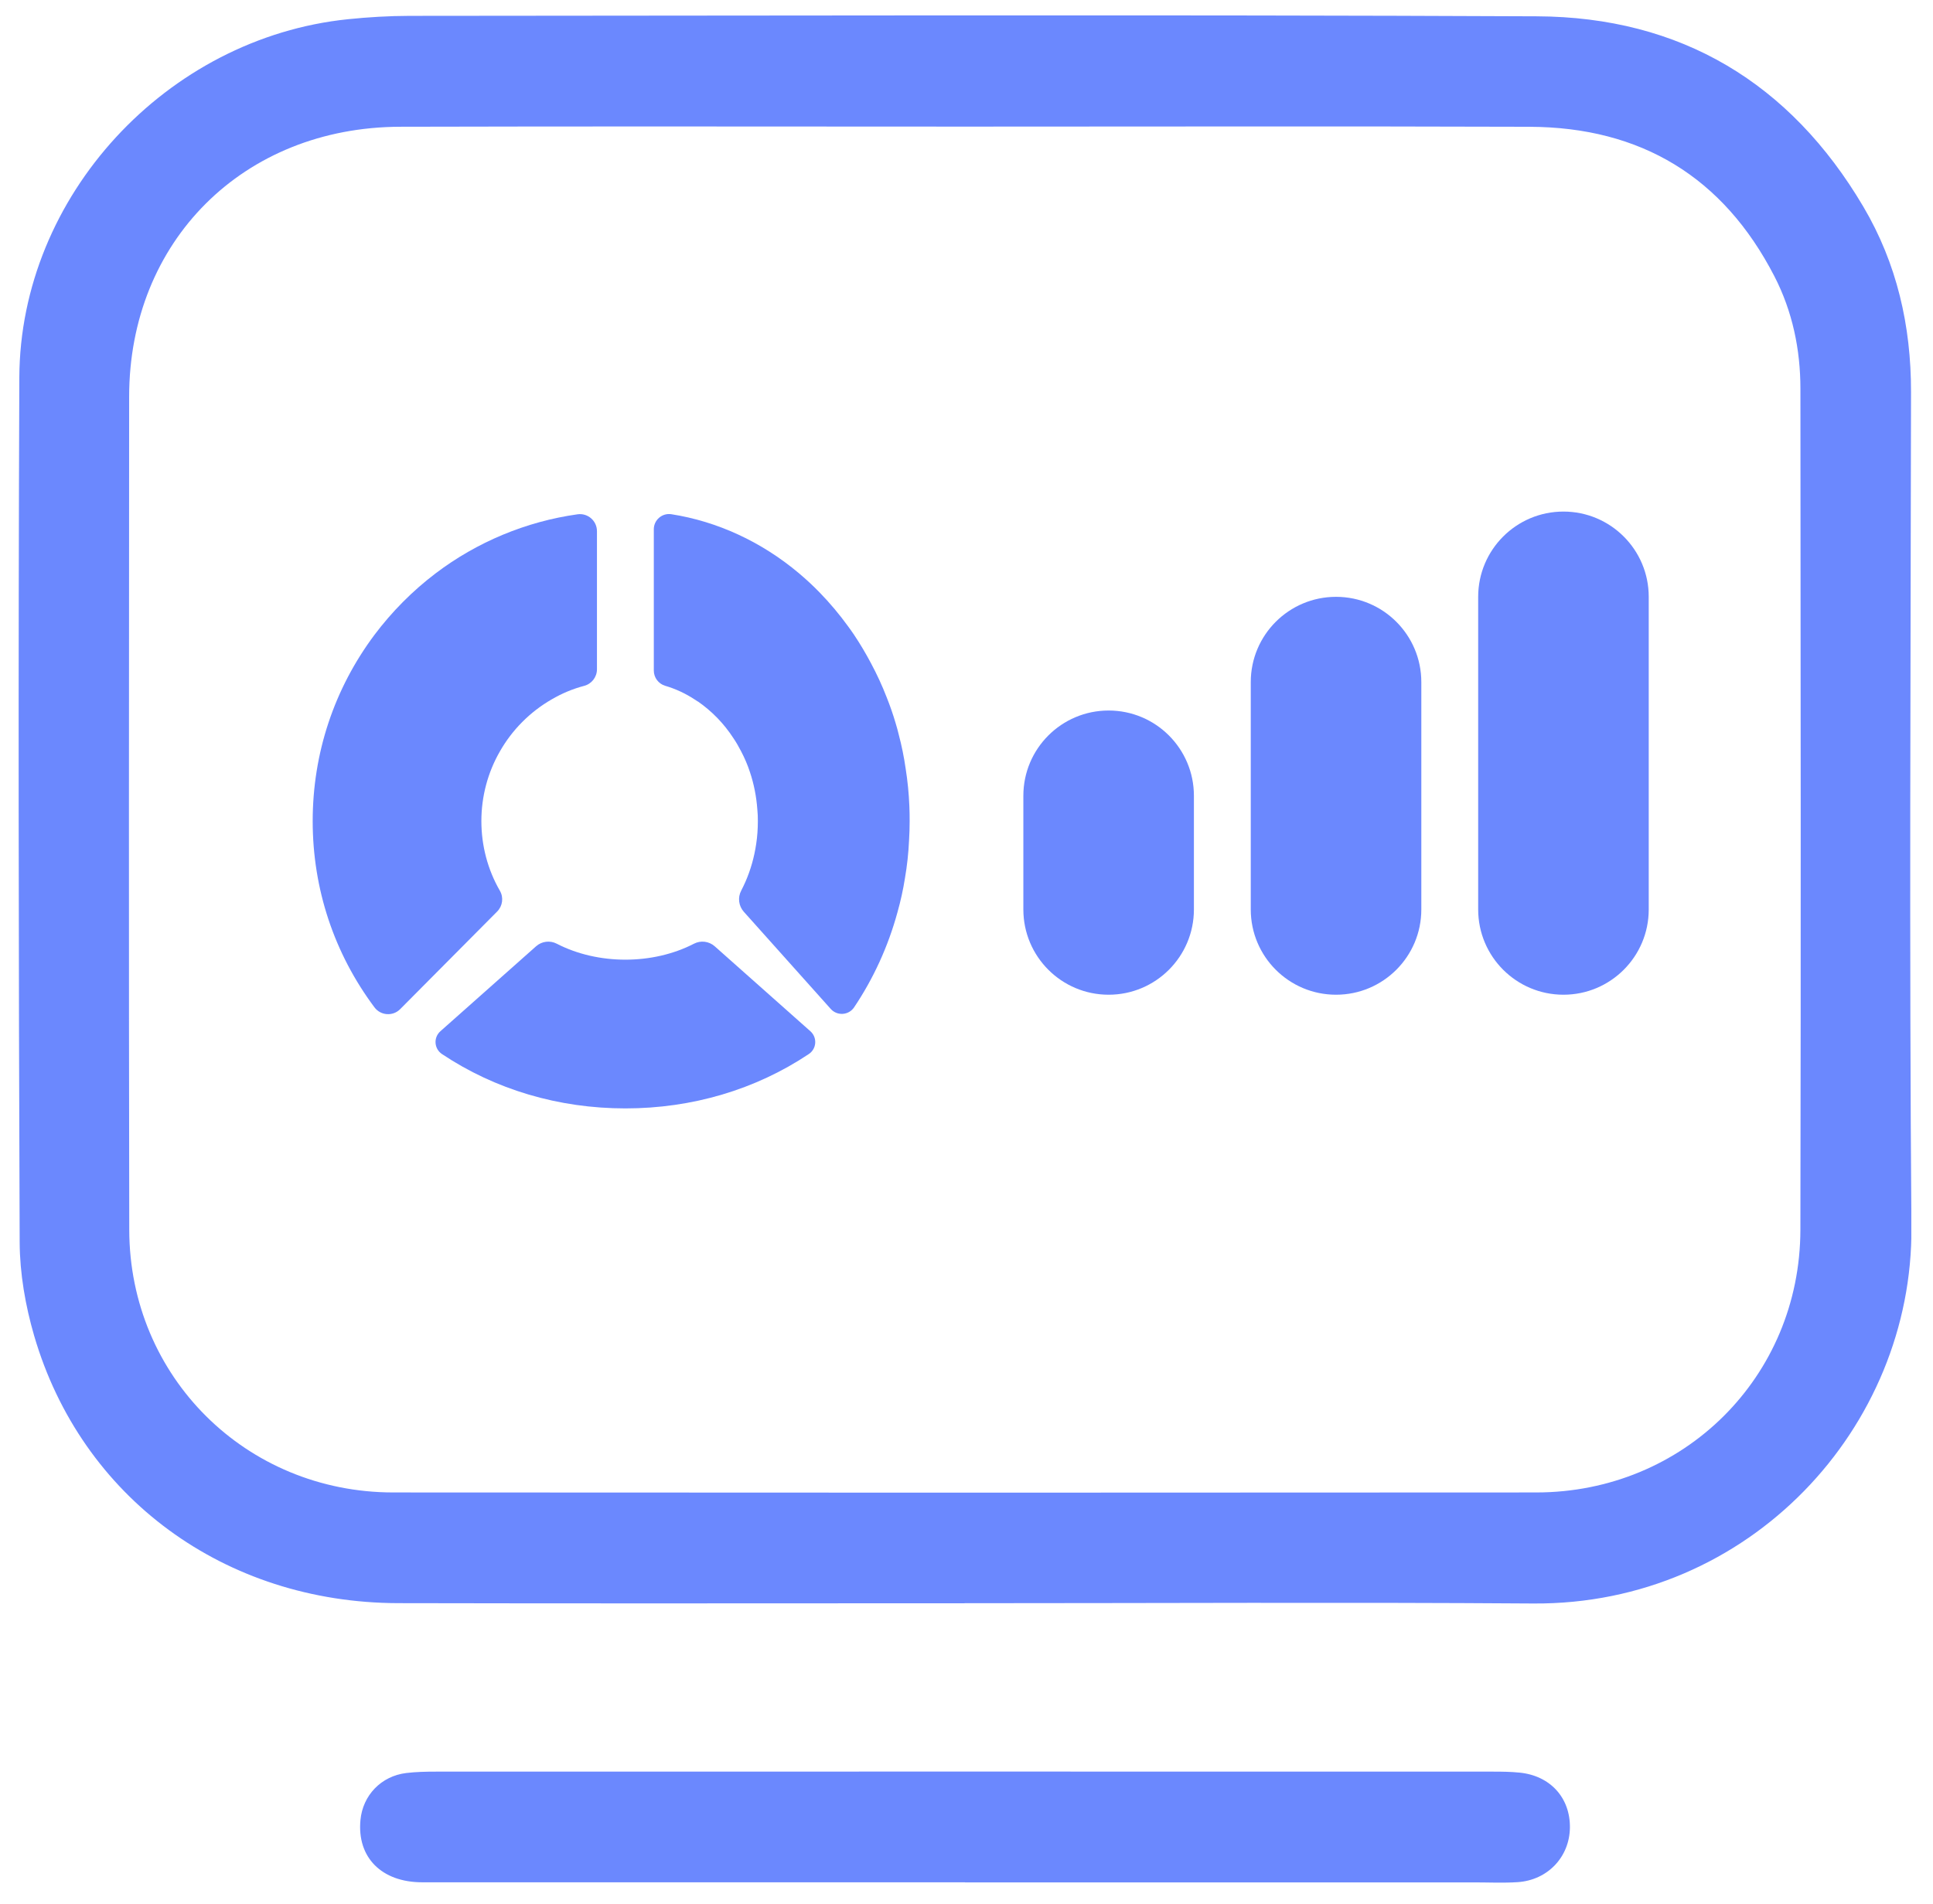
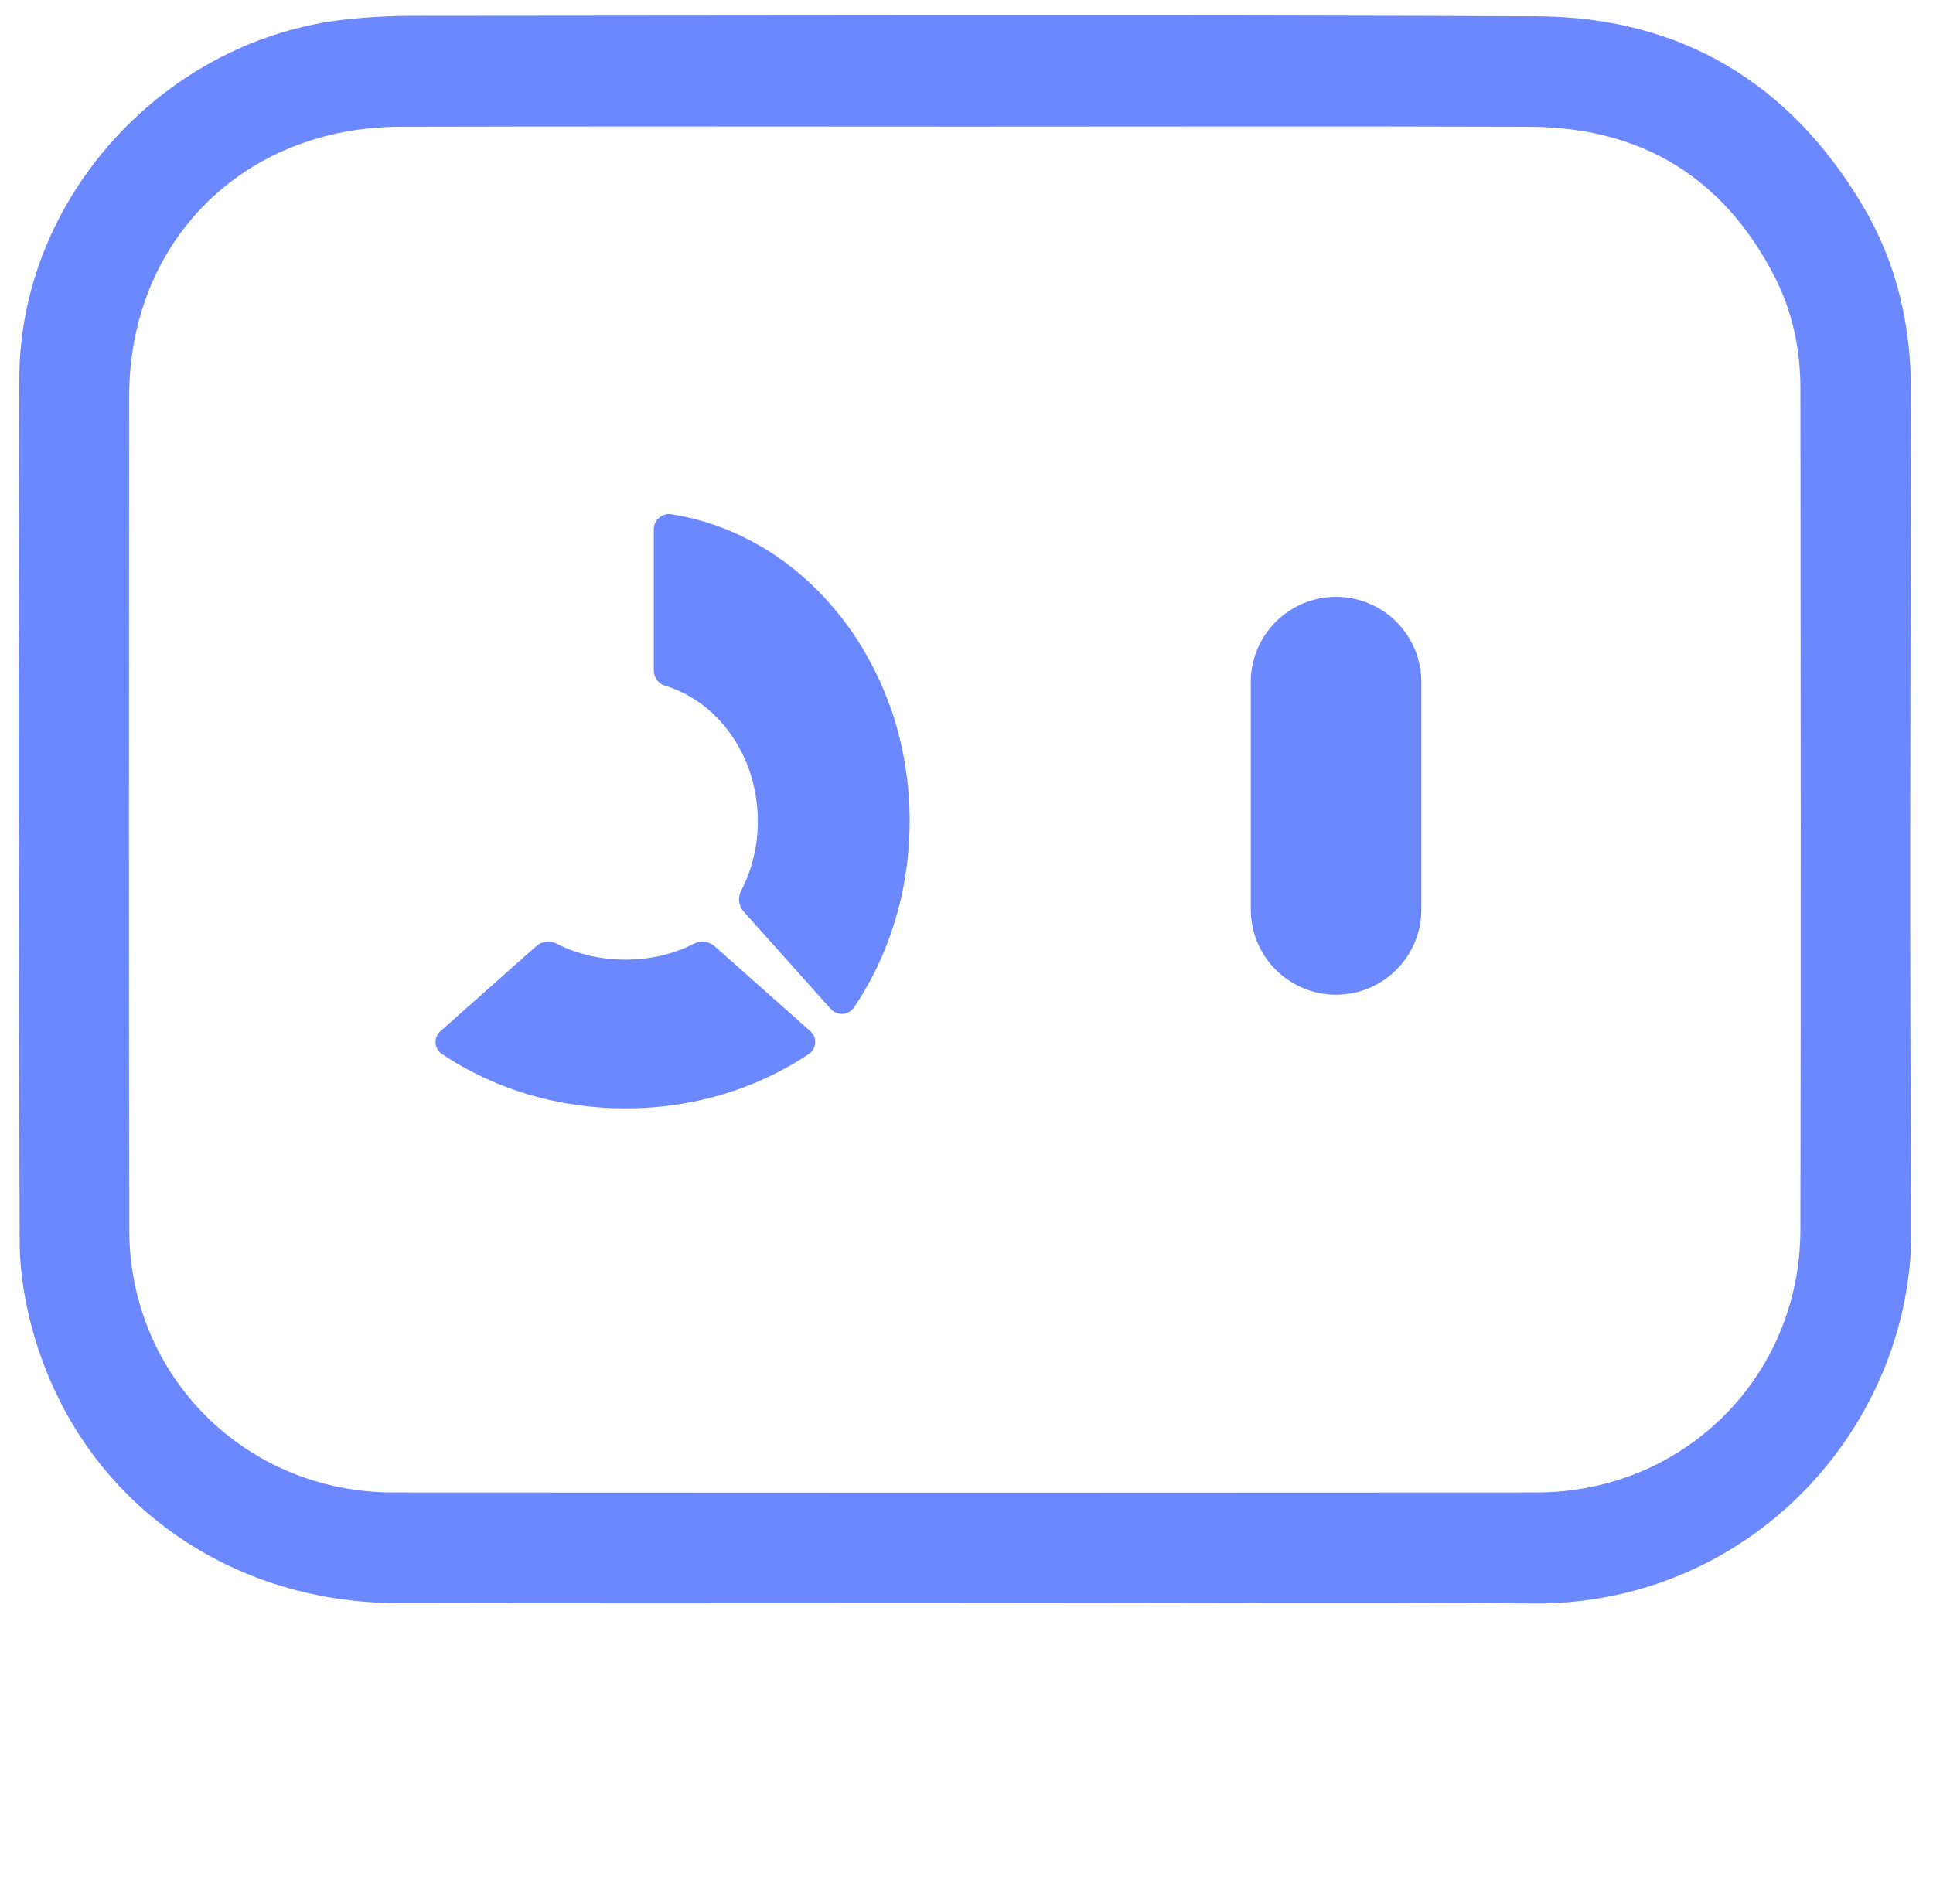
<svg xmlns="http://www.w3.org/2000/svg" width="68" height="67" viewBox="0 0 68 67" fill="none">
  <g clip-path="url(#clip0_1658_5200)">
    <path d="M33.933 56.412C27.288 56.412 20.643 56.424 13.999 56.408C7.908 56.392 2.862 52.696 1.2 46.994C0.893 45.939 0.697 44.81 0.692 43.715C0.654 33.571 0.64 23.427 0.68 13.282C0.705 6.901 5.86 1.331 12.243 0.676C12.959 0.602 13.682 0.56 14.403 0.558C27.623 0.551 40.843 0.514 54.062 0.574C59.126 0.596 62.979 2.919 65.549 7.271C66.731 9.272 67.23 11.465 67.227 13.79C67.213 23.586 67.164 33.383 67.241 43.178C67.297 50.224 61.549 56.475 53.937 56.42C47.269 56.373 40.6 56.41 33.933 56.41V56.412ZM34.013 4.455C27.368 4.455 20.723 4.441 14.078 4.46C8.561 4.475 4.545 8.484 4.543 13.957C4.537 23.73 4.529 33.502 4.547 43.275C4.557 48.441 8.653 52.509 13.83 52.513C27.236 52.523 40.642 52.523 54.049 52.513C59.228 52.509 63.323 48.45 63.335 43.278C63.356 33.412 63.344 23.547 63.336 13.681C63.336 12.297 63.057 10.956 62.419 9.718C60.623 6.233 57.73 4.475 53.806 4.461C47.208 4.439 40.61 4.455 34.011 4.455H34.013Z" fill="#6B88FE" />
-     <path d="M33.948 66.23C27.584 66.23 21.22 66.232 14.856 66.23C13.421 66.23 12.556 65.353 12.68 64.041C12.761 63.169 13.409 62.492 14.291 62.385C14.638 62.343 14.989 62.336 15.337 62.336C27.738 62.333 40.139 62.333 52.54 62.336C52.843 62.336 53.147 62.34 53.448 62.37C54.533 62.474 55.242 63.256 55.227 64.312C55.212 65.34 54.444 66.156 53.387 66.225C52.877 66.258 52.362 66.233 51.849 66.233C45.881 66.233 39.914 66.233 33.946 66.233L33.948 66.23Z" fill="#6B88FE" />
    <path d="M22.001 39C19.652 39 17.421 38.338 15.547 37.087C15.271 36.902 15.243 36.506 15.492 36.285L18.858 33.296C19.058 33.118 19.348 33.081 19.586 33.205C21.036 33.954 22.964 33.954 24.413 33.205C24.652 33.081 24.942 33.118 25.143 33.296L28.508 36.285C28.757 36.506 28.73 36.902 28.453 37.087C26.581 38.338 24.349 39 22.001 39Z" fill="#6B88FE" />
-     <path d="M14.077 35.508C13.82 35.767 13.392 35.737 13.173 35.444C11.752 33.542 11 31.276 11 28.892C11 26.508 11.752 24.241 13.173 22.338C13.788 21.52 14.511 20.791 15.324 20.174C15.324 20.173 15.324 20.173 15.325 20.173C15.325 20.173 15.325 20.173 15.325 20.173C16.783 19.068 18.508 18.35 20.317 18.096C20.678 18.045 21 18.325 21 18.69V23.55C21 23.823 20.815 24.062 20.551 24.132C20.154 24.236 19.767 24.397 19.401 24.612C18.645 25.049 18.018 25.679 17.587 26.436C17.16 27.176 16.934 28.024 16.934 28.891C16.934 29.758 17.159 30.605 17.585 31.341C17.722 31.578 17.683 31.878 17.489 32.073L14.077 35.508Z" fill="#6B88FE" />
    <path d="M31.99 28.363C31.972 27.92 31.929 27.48 31.86 27.046C31.802 26.639 31.72 26.237 31.615 25.841C31.583 25.704 31.544 25.567 31.504 25.435C31.414 25.129 31.31 24.83 31.191 24.533C31.032 24.122 30.848 23.724 30.64 23.336C30.459 22.994 30.261 22.66 30.046 22.338C29.977 22.237 29.905 22.132 29.833 22.036C29.526 21.613 29.192 21.215 28.834 20.848C28.604 20.61 28.359 20.384 28.107 20.171C26.796 19.068 25.244 18.347 23.616 18.093C23.292 18.044 23 18.295 23 18.623V23.594C23 23.843 23.165 24.062 23.403 24.131C23.76 24.236 24.11 24.396 24.441 24.614C24.472 24.633 24.502 24.652 24.531 24.675C24.534 24.677 24.537 24.678 24.541 24.678C24.544 24.678 24.548 24.68 24.55 24.681C25.046 25.027 25.462 25.453 25.799 25.971C25.901 26.121 25.99 26.277 26.073 26.439C26.195 26.672 26.3 26.915 26.382 27.168C26.523 27.587 26.609 28.03 26.642 28.48C26.657 28.617 26.66 28.754 26.66 28.891C26.66 29.161 26.642 29.431 26.602 29.692C26.534 30.156 26.408 30.602 26.227 31.018C26.18 31.127 26.126 31.235 26.073 31.34C25.947 31.582 25.984 31.877 26.166 32.081L29.224 35.5C29.451 35.754 29.856 35.726 30.046 35.444C30.73 34.425 31.242 33.301 31.569 32.109C31.681 31.711 31.771 31.308 31.835 30.897C31.911 30.461 31.958 30.018 31.979 29.571C31.993 29.346 32 29.12 32 28.891C32.001 28.713 31.997 28.54 31.99 28.363Z" fill="#6B88FE" />
-     <path d="M36 28C36 26.343 37.343 25 39 25C40.657 25 42 26.343 42 28V32C42 33.657 40.657 35 39 35C37.343 35 36 33.657 36 32V28Z" fill="#6B88FE" />
    <path d="M44 24C44 22.343 45.343 21 47 21C48.657 21 50 22.343 50 24V32C50 33.657 48.657 35 47 35C45.343 35 44 33.657 44 32V24Z" fill="#6B88FE" />
-     <path d="M52 21C52 19.343 53.343 18 55 18C56.657 18 58 19.343 58 21V32C58 33.657 56.657 35 55 35C53.343 35 52 33.657 52 32V21Z" fill="#6B88FE" />
  </g>
  <defs>
    <clipPath id="clip0_1658_5200">
      <rect width="66.585" height="65.697" fill="white" transform="translate(0.652 0.542)" />
    </clipPath>
  </defs>
</svg>